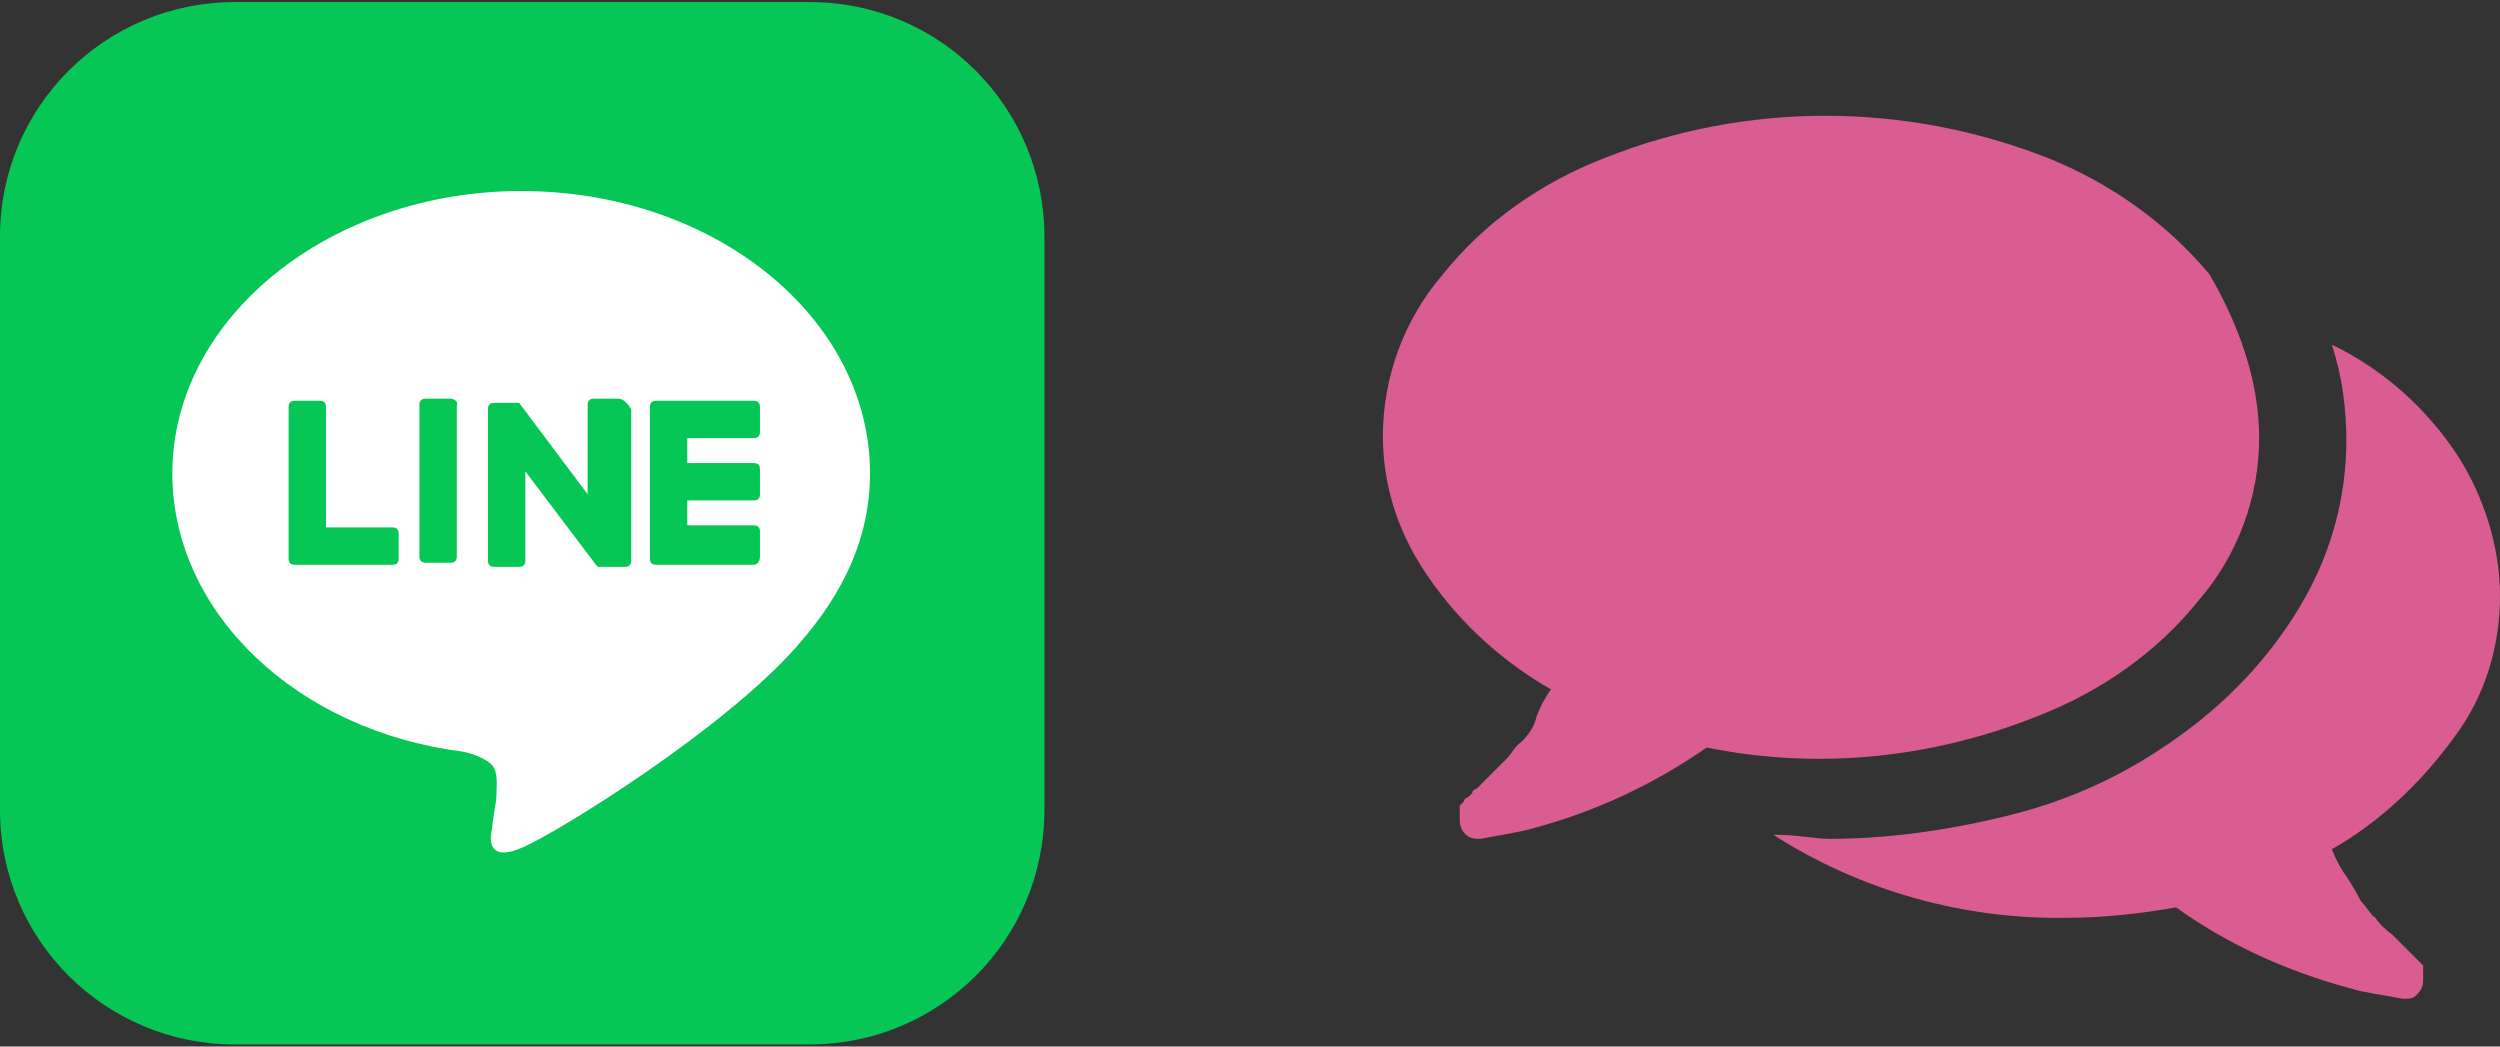
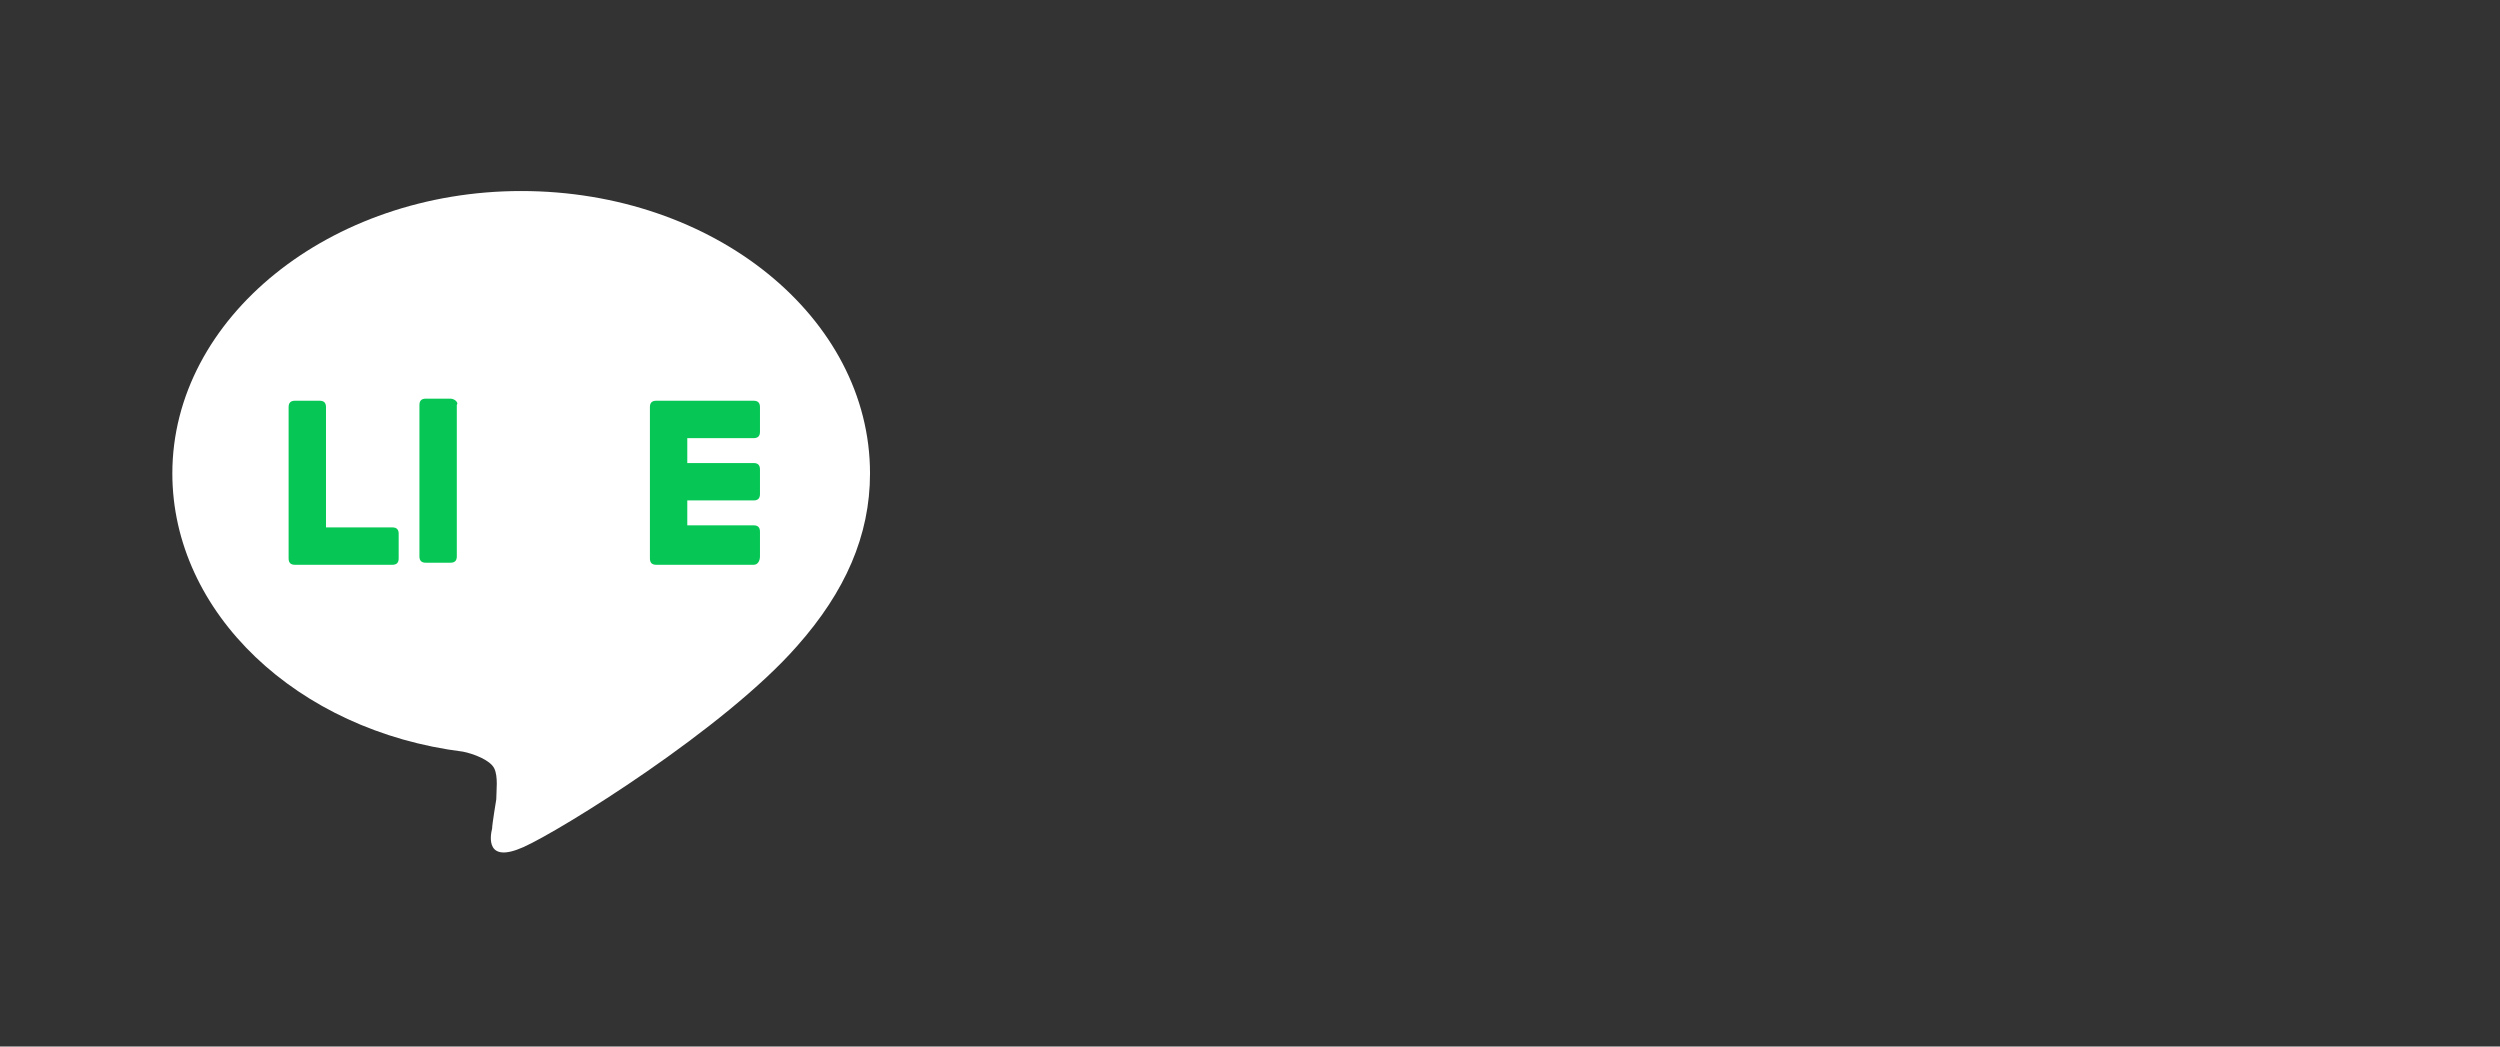
<svg xmlns="http://www.w3.org/2000/svg" version="1.1" id="レイヤー_1" x="0px" y="0px" viewBox="0 0 120.4 50.4" style="enable-background:new 0 0 120.4 50.4;" xml:space="preserve">
  <rect x="0" y="0" width="120.4" height="50.4" fill="#333333" stroke="none" />
  <style type="text/css">
	.st0{fill:#D95D93;}
	.st1{fill:#06C755;}
	.st2{fill:#FFFFFF;}
</style>
-   <path class="st0" d="M108.8,21.1c0,2.8-1,5.6-2.9,7.8c-2,2.5-4.7,4.4-7.8,5.6c-5,2-10.5,2.6-15.9,1.5c-2.6,1.8-5.4,3.1-8.4,3.9  c-0.7,0.2-1.5,0.3-2.5,0.5l0,0c-0.2,0-0.5,0-0.7-0.2c-0.2-0.2-0.3-0.4-0.3-0.7v-0.7l0.2-0.2c0-0.1,0.1-0.2,0.2-0.2l0.2-0.2  c0-0.1,0.1-0.2,0.2-0.2l0.7-0.7l0.8-0.8c0.2-0.2,0.3-0.5,0.7-0.8c0.3-0.3,0.6-0.7,0.7-1.2c0.2-0.5,0.4-0.9,0.7-1.3  c-2.3-1.3-4.4-3.2-5.9-5.4c-1.4-2-2.2-4.3-2.2-6.8c0-2.8,1-5.6,2.9-7.8c2-2.5,4.7-4.4,7.8-5.6c6.8-2.7,14.4-2.7,21.3,0  c3,1.2,5.7,3.1,7.8,5.6C107.8,15.6,108.8,18.3,108.8,21.1z M120.4,28.7c0,2.4-0.7,4.8-2.2,6.8c-1.6,2.2-3.6,4.1-5.9,5.4  c0.2,0.5,0.4,0.9,0.7,1.3c0.2,0.3,0.5,0.8,0.7,1.2c0.3,0.3,0.5,0.7,0.7,0.8c0.2,0.3,0.5,0.6,0.8,0.8l0.7,0.7l0.2,0.2l0.2,0.2  l0.2,0.2l0.2,0.2v0.7c0,0.3-0.1,0.5-0.3,0.7c-0.2,0.2-0.3,0.2-0.7,0.2c-1-0.2-1.9-0.3-2.5-0.5c-3-0.8-5.9-2.1-8.4-3.9  c-1.7,0.3-3.5,0.5-5.2,0.5c-5,0.1-10-1.3-14.2-4c1.2,0,2,0.2,2.7,0.2c3.1,0,6.3-0.5,9.3-1.3c2.9-0.8,5.5-2.1,7.9-3.9  c2.3-1.7,4.3-3.9,5.7-6.4c1.3-2.3,2-4.9,2-7.6c0-1.5-0.2-3.1-0.7-4.6c2.5,1.2,4.6,3.1,6.1,5.4C119.6,23.9,120.4,26.3,120.4,28.7z" />
  <g>
-     <path class="st1" d="M39,50.3H11.3C5.1,50.3,0,45.3,0,39V11.4C0,5.1,5.1,0.1,11.3,0.1H39c6.3,0,11.3,5.1,11.3,11.3V39   C50.3,45.3,45.2,50.3,39,50.3z" />
    <g>
      <g>
        <g>
          <path class="st2" d="M41.9,22.8c0-7.5-7.5-13.6-16.8-13.6c-9.2,0-16.8,6.1-16.8,13.6c0,6.7,6,12.4,14,13.4      c0.5,0.1,1.3,0.4,1.5,0.8c0.2,0.4,0.1,1.1,0.1,1.5c0,0-0.2,1.2-0.2,1.4c-0.1,0.4-0.3,1.7,1.5,0.9c1.8-0.8,9.7-5.7,13.2-9.7h0      C40.7,28.5,41.9,25.8,41.9,22.8z" />
        </g>
        <g>
          <path class="st1" d="M36.3,27.2h-4.7h0c-0.2,0-0.3-0.1-0.3-0.3v0v0v-7.3v0v0c0-0.2,0.1-0.3,0.3-0.3h0h4.7c0.2,0,0.3,0.1,0.3,0.3      v1.2c0,0.2-0.1,0.3-0.3,0.3h-3.2v1.2h3.2c0.2,0,0.3,0.1,0.3,0.3v1.2c0,0.2-0.1,0.3-0.3,0.3h-3.2v1.2h3.2c0.2,0,0.3,0.1,0.3,0.3      v1.2C36.6,27,36.5,27.2,36.3,27.2z" />
          <path class="st1" d="M18.9,27.2c0.2,0,0.3-0.1,0.3-0.3v-1.2c0-0.2-0.1-0.3-0.3-0.3h-3.2v-5.8c0-0.2-0.1-0.3-0.3-0.3h-1.2      c-0.2,0-0.3,0.1-0.3,0.3v7.3v0v0c0,0.2,0.1,0.3,0.3,0.3h0H18.9z" />
          <path class="st1" d="M21.7,19.2h-1.2c-0.2,0-0.3,0.1-0.3,0.3v7.3c0,0.2,0.1,0.3,0.3,0.3h1.2c0.2,0,0.3-0.1,0.3-0.3v-7.3      C22.1,19.4,21.9,19.2,21.7,19.2z" />
-           <path class="st1" d="M29.8,19.2h-1.2c-0.2,0-0.3,0.1-0.3,0.3v4.3L25,19.4c0,0,0,0,0,0c0,0,0,0,0,0c0,0,0,0,0,0c0,0,0,0,0,0      c0,0,0,0,0,0c0,0,0,0,0,0c0,0,0,0,0,0c0,0,0,0,0,0c0,0,0,0,0,0c0,0,0,0,0,0c0,0,0,0,0,0c0,0,0,0,0,0c0,0,0,0,0,0c0,0,0,0,0,0      c0,0,0,0,0,0c0,0,0,0,0,0c0,0,0,0,0,0c0,0,0,0,0,0c0,0,0,0,0,0h-1.2c-0.2,0-0.3,0.1-0.3,0.3v7.3c0,0.2,0.1,0.3,0.3,0.3h1.2      c0.2,0,0.3-0.1,0.3-0.3v-4.3l3.4,4.5c0,0,0.1,0.1,0.1,0.1c0,0,0,0,0,0c0,0,0,0,0,0c0,0,0,0,0,0c0,0,0,0,0,0c0,0,0,0,0,0      c0,0,0,0,0,0c0,0,0,0,0,0c0,0,0,0,0,0c0,0,0.1,0,0.1,0h1.2c0.2,0,0.3-0.1,0.3-0.3v-7.3C30.2,19.4,30,19.2,29.8,19.2z" />
        </g>
      </g>
    </g>
  </g>
</svg>